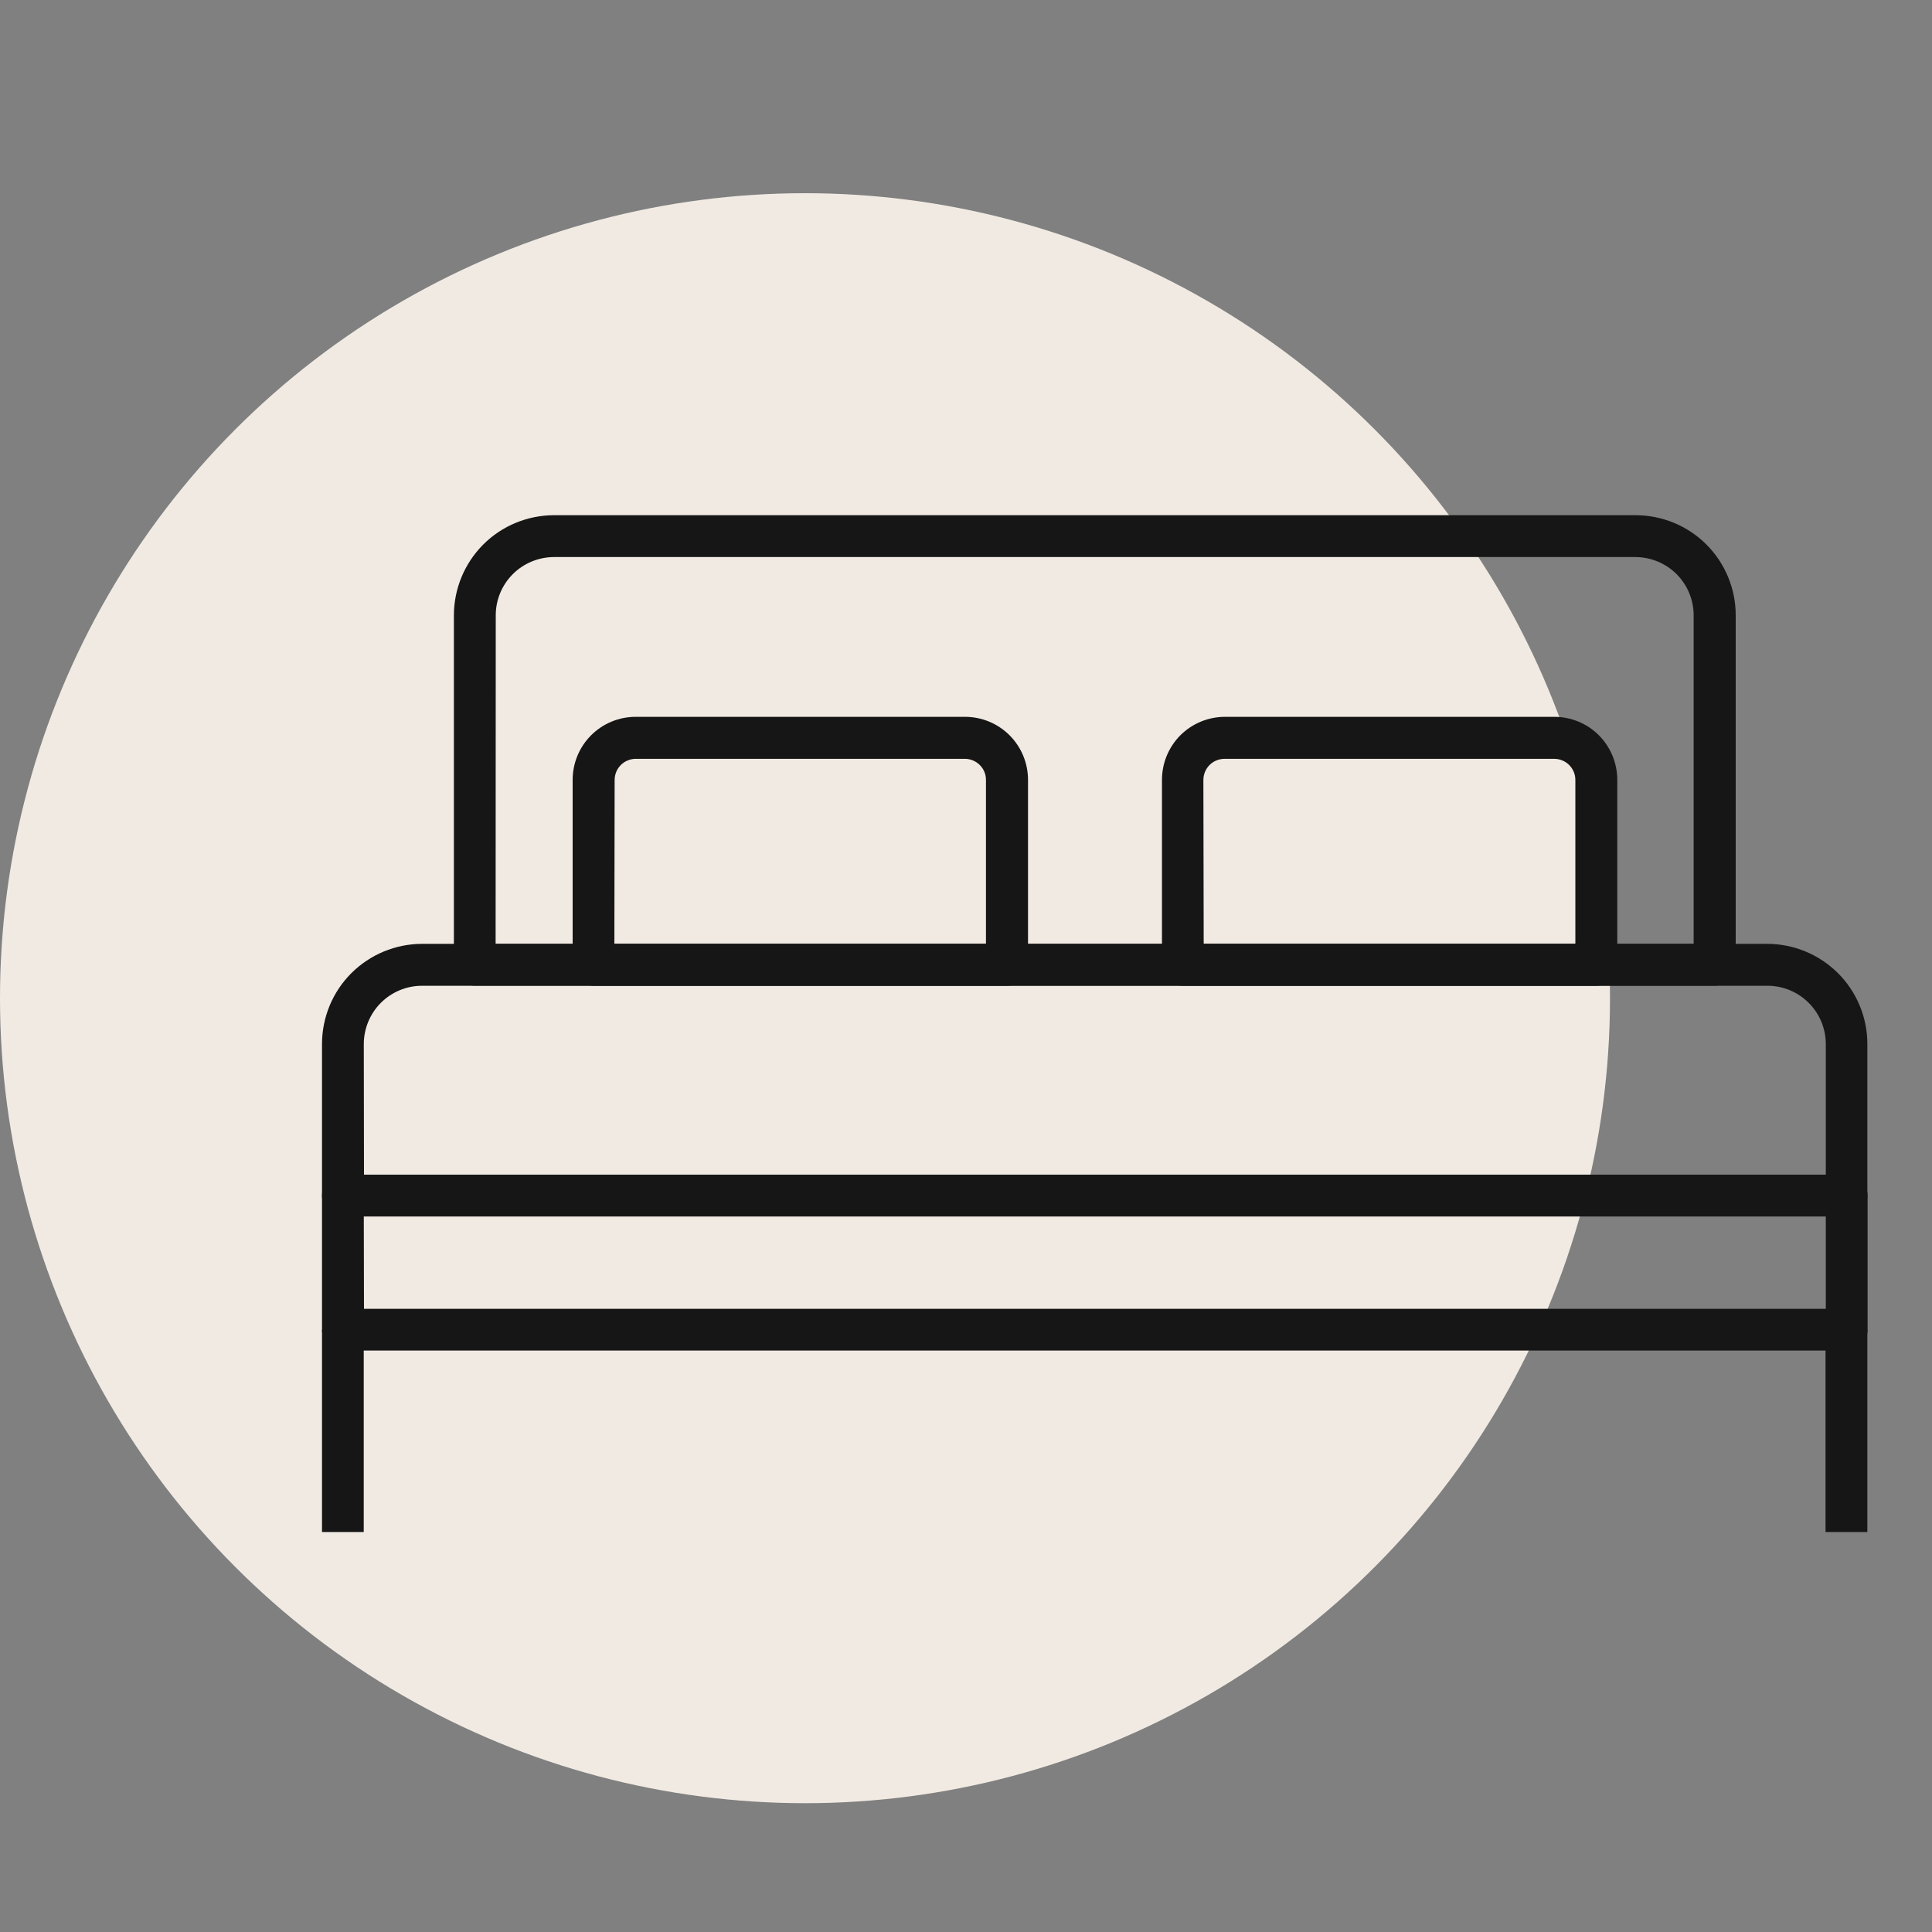
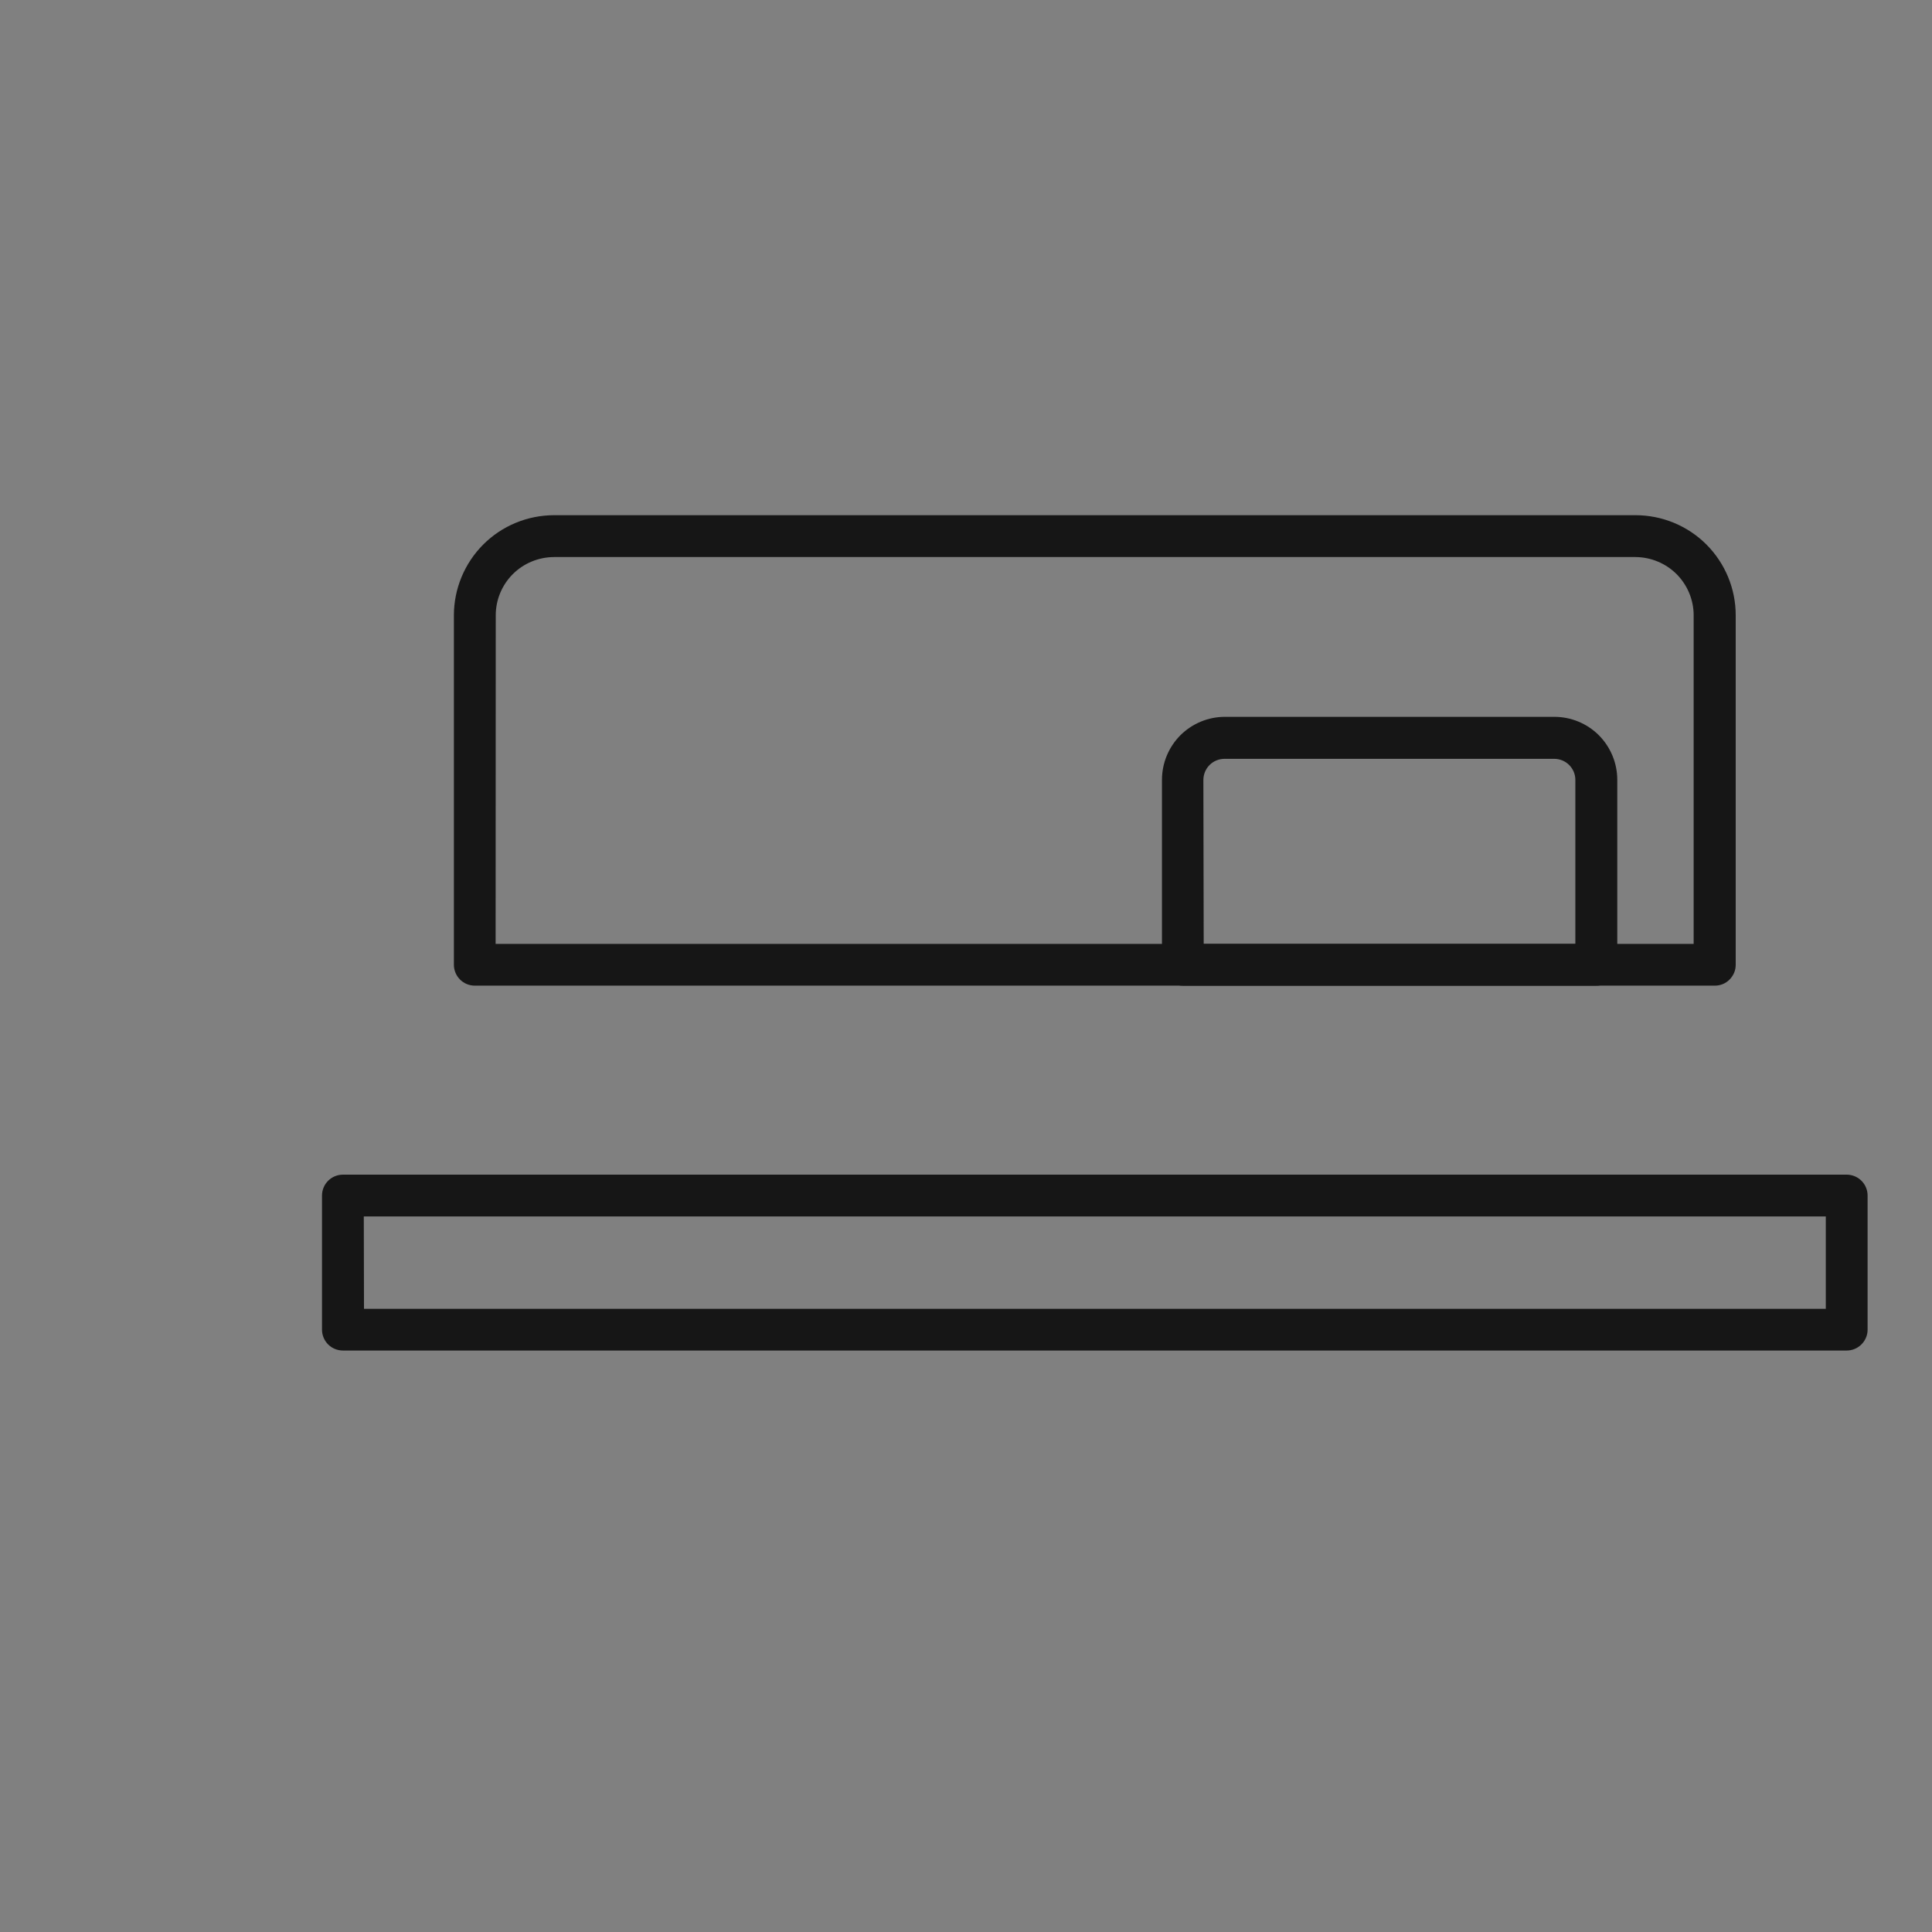
<svg xmlns="http://www.w3.org/2000/svg" width="30" height="30" viewBox="0 0 30 30" fill="none">
  <rect x="0" y="0" width="30" height="30" fill="#808080" stroke="none" />
-   <circle cx="12.5" cy="15.5" r="12.5" fill="#F1EAE3" />
-   <path d="M5.648 20.648H5V23.789H5.648V20.648Z" fill="#161616" />
-   <path d="M28.996 20.648H28.347V23.789H28.996V20.648Z" fill="#161616" />
-   <path d="M28.675 18.889H5.325C5.239 18.889 5.156 18.855 5.095 18.794C5.034 18.733 5 18.651 5 18.565V16.209C5.001 15.798 5.164 15.403 5.455 15.112C5.747 14.821 6.141 14.657 6.553 14.656H27.443C27.855 14.657 28.249 14.821 28.541 15.112C28.832 15.403 28.996 15.798 28.996 16.209V18.565C28.996 18.65 28.962 18.732 28.902 18.793C28.842 18.854 28.761 18.888 28.675 18.889V18.889ZM5.652 18.241H28.351V16.21C28.35 15.971 28.255 15.741 28.085 15.572C27.915 15.402 27.686 15.307 27.446 15.307H6.553C6.314 15.307 6.084 15.402 5.914 15.572C5.745 15.741 5.65 15.971 5.649 16.21L5.652 18.241Z" fill="#161616" />
  <path d="M26.623 15.305H7.372C7.286 15.305 7.204 15.271 7.143 15.21C7.082 15.149 7.048 15.066 7.048 14.98V9.553C7.049 9.141 7.213 8.747 7.504 8.455C7.795 8.164 8.19 8.001 8.602 8H25.399C25.811 8.001 26.206 8.164 26.497 8.455C26.788 8.747 26.952 9.141 26.952 9.553V14.98C26.952 15.024 26.944 15.066 26.927 15.106C26.91 15.145 26.886 15.181 26.856 15.211C26.825 15.242 26.789 15.266 26.749 15.282C26.709 15.298 26.666 15.306 26.623 15.305ZM7.696 14.657H26.299V9.554C26.299 9.315 26.203 9.085 26.034 8.915C25.864 8.746 25.635 8.651 25.395 8.65H8.602C8.362 8.651 8.132 8.746 7.963 8.915C7.793 9.085 7.698 9.315 7.698 9.554L7.696 14.657Z" fill="#161616" />
-   <path d="M15.631 15.306H9.216C9.13 15.306 9.048 15.272 8.987 15.211C8.926 15.15 8.892 15.068 8.892 14.982V12.109C8.892 11.85 8.995 11.601 9.179 11.417C9.362 11.234 9.611 11.131 9.87 11.131H14.985C15.244 11.131 15.493 11.234 15.676 11.417C15.86 11.601 15.963 11.85 15.963 12.109V14.982C15.963 15.025 15.954 15.068 15.937 15.107C15.921 15.147 15.896 15.183 15.865 15.214C15.834 15.244 15.798 15.268 15.757 15.284C15.717 15.3 15.674 15.307 15.631 15.306V15.306ZM9.54 14.657H15.31V12.109C15.31 12.023 15.276 11.94 15.214 11.879C15.153 11.818 15.071 11.784 14.985 11.783H9.87C9.784 11.784 9.701 11.818 9.64 11.879C9.579 11.94 9.545 12.023 9.544 12.109L9.54 14.657Z" fill="#161616" />
  <path d="M24.783 15.306H18.368C18.282 15.306 18.199 15.272 18.138 15.211C18.077 15.15 18.043 15.068 18.043 14.982V12.109C18.043 11.85 18.146 11.601 18.329 11.417C18.513 11.234 18.762 11.131 19.021 11.131H24.135C24.395 11.131 24.644 11.234 24.827 11.417C25.01 11.601 25.113 11.85 25.113 12.109V14.982C25.113 15.025 25.105 15.067 25.088 15.107C25.072 15.147 25.047 15.183 25.016 15.213C24.985 15.243 24.949 15.267 24.909 15.283C24.869 15.299 24.826 15.307 24.783 15.306V15.306ZM18.691 14.657H24.462V12.109C24.462 12.023 24.427 11.94 24.366 11.879C24.305 11.818 24.223 11.784 24.136 11.783H19.012C18.926 11.784 18.843 11.818 18.782 11.879C18.721 11.94 18.687 12.023 18.686 12.109L18.691 14.657Z" fill="#161616" />
  <path d="M28.675 20.971H5.325C5.239 20.971 5.156 20.937 5.095 20.876C5.035 20.816 5 20.733 5 20.647V18.565C5 18.479 5.034 18.396 5.095 18.335C5.156 18.274 5.239 18.24 5.325 18.24H28.675C28.761 18.24 28.844 18.274 28.905 18.335C28.966 18.396 29 18.479 29 18.565V20.647C29 20.733 28.965 20.816 28.904 20.876C28.844 20.937 28.761 20.971 28.675 20.971ZM5.652 20.323H28.351V18.889H5.649L5.652 20.323Z" fill="#161616" />
</svg>